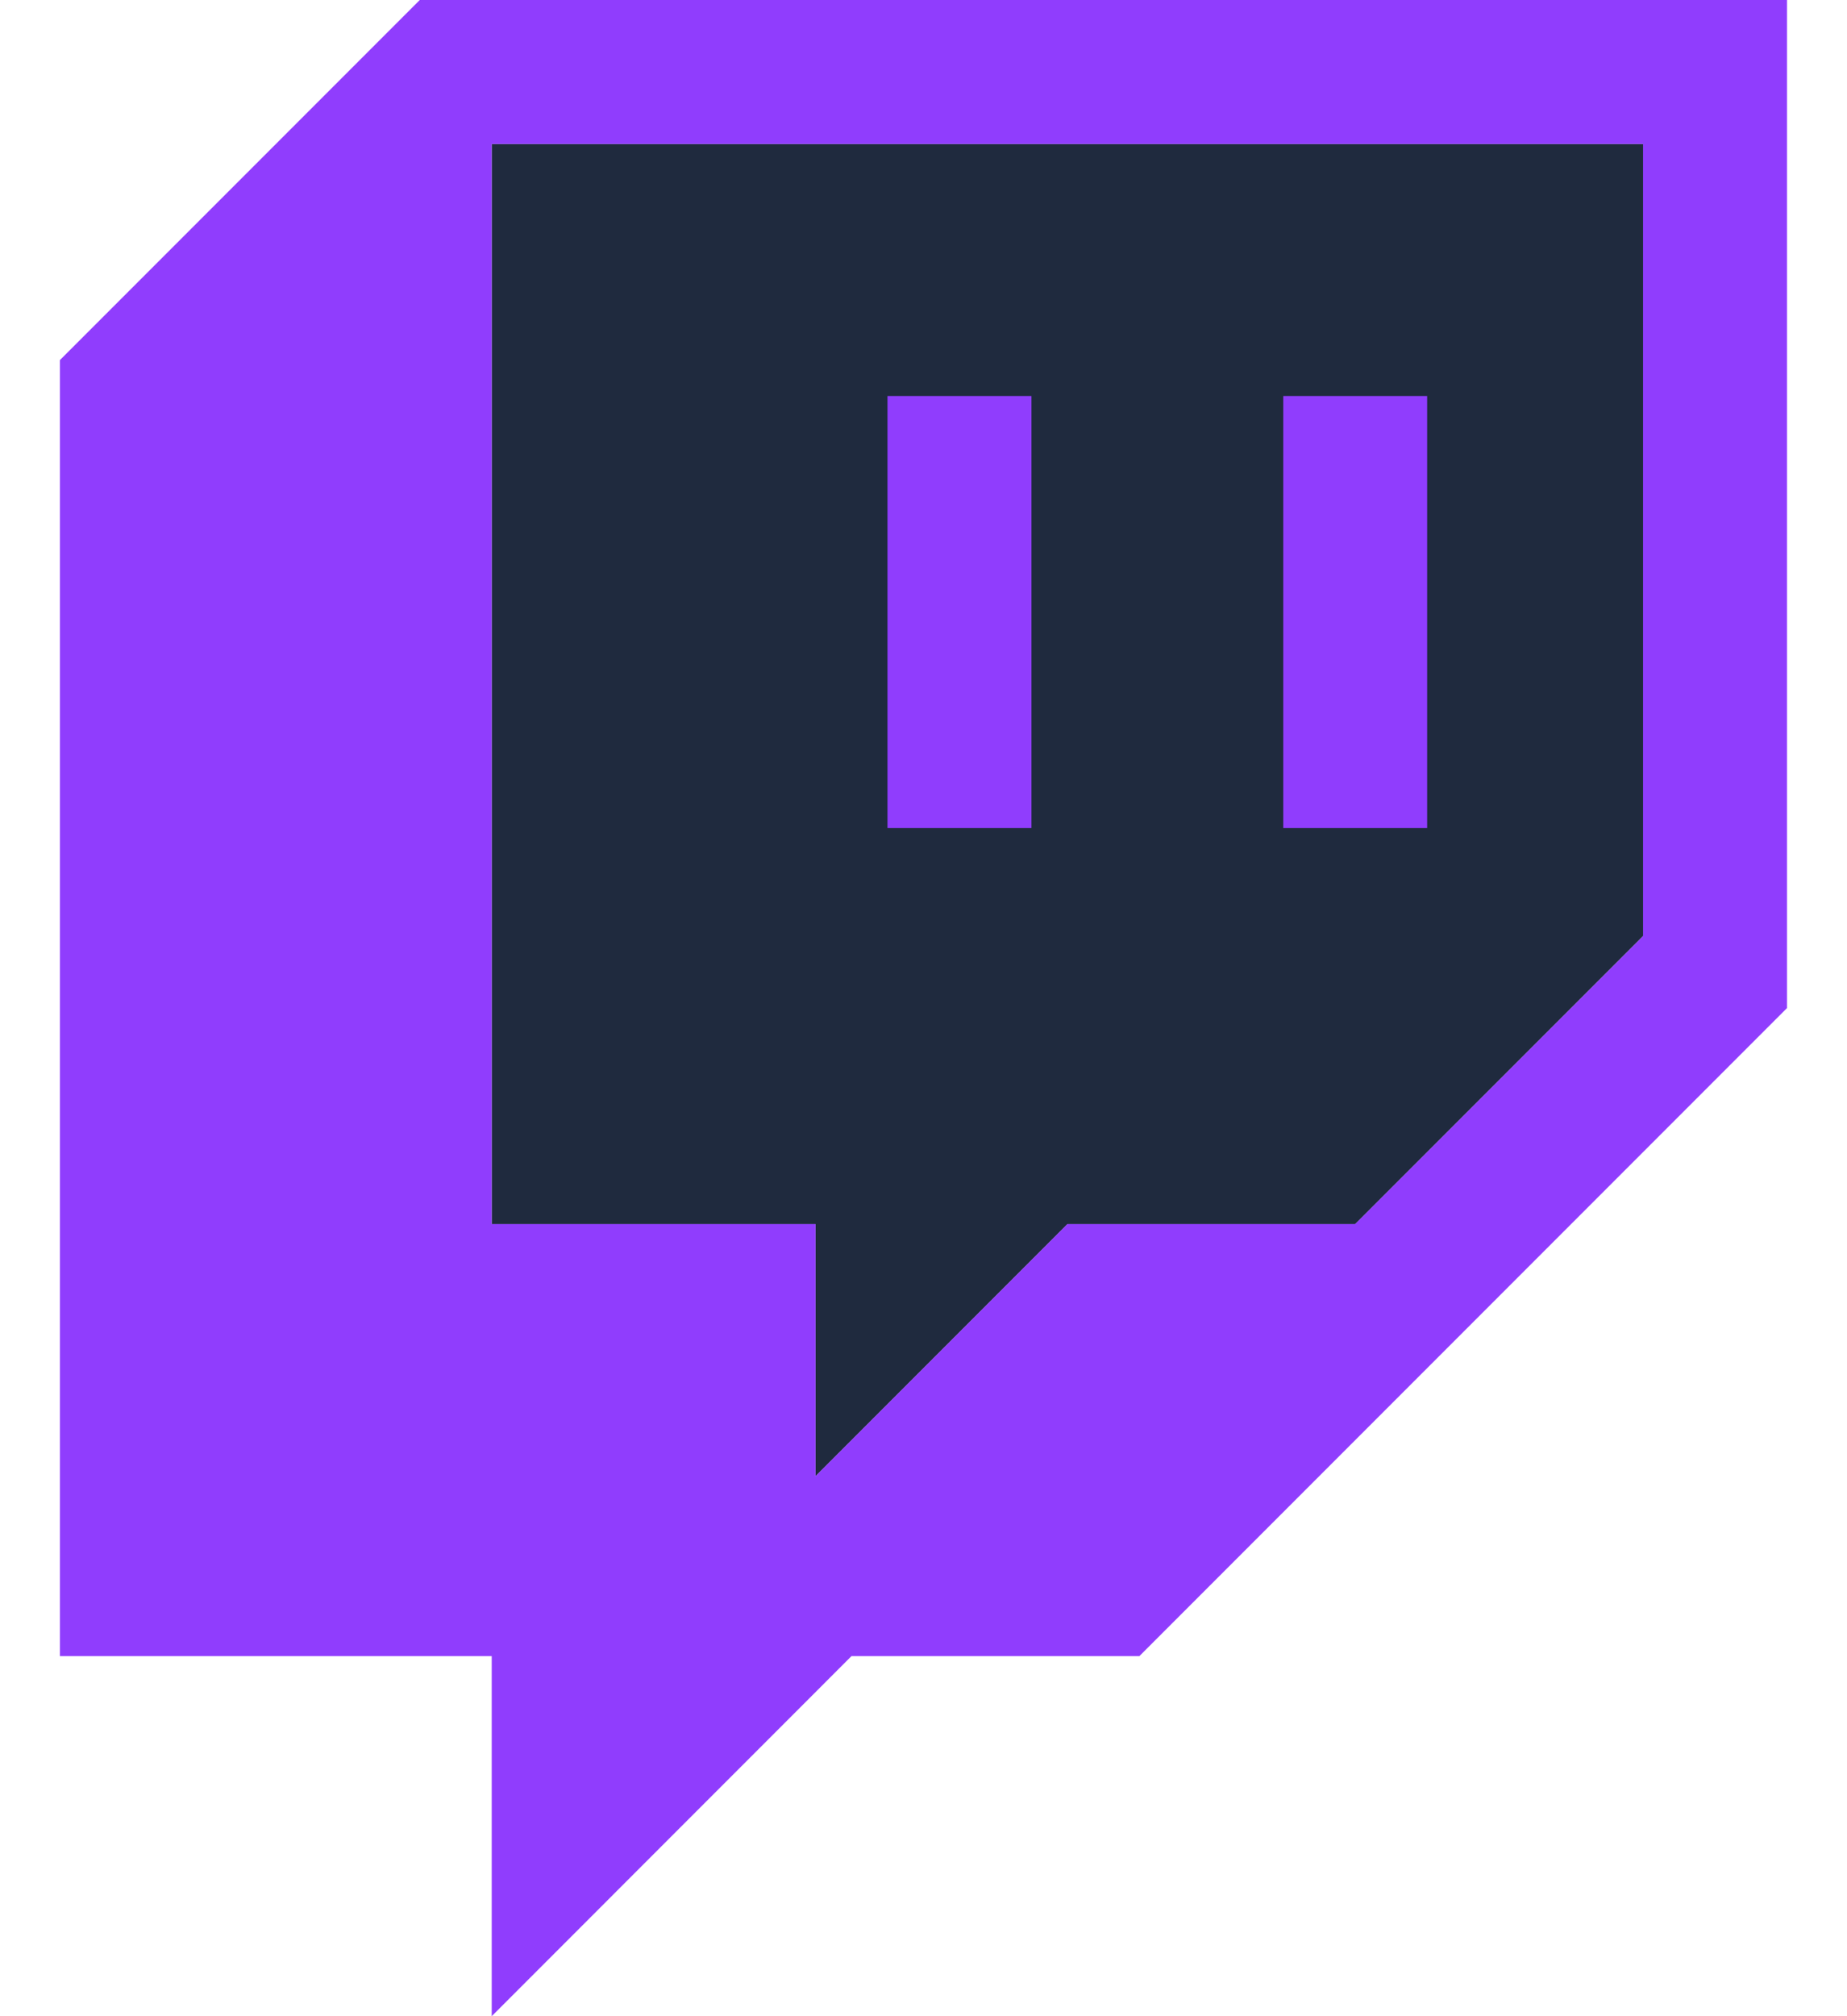
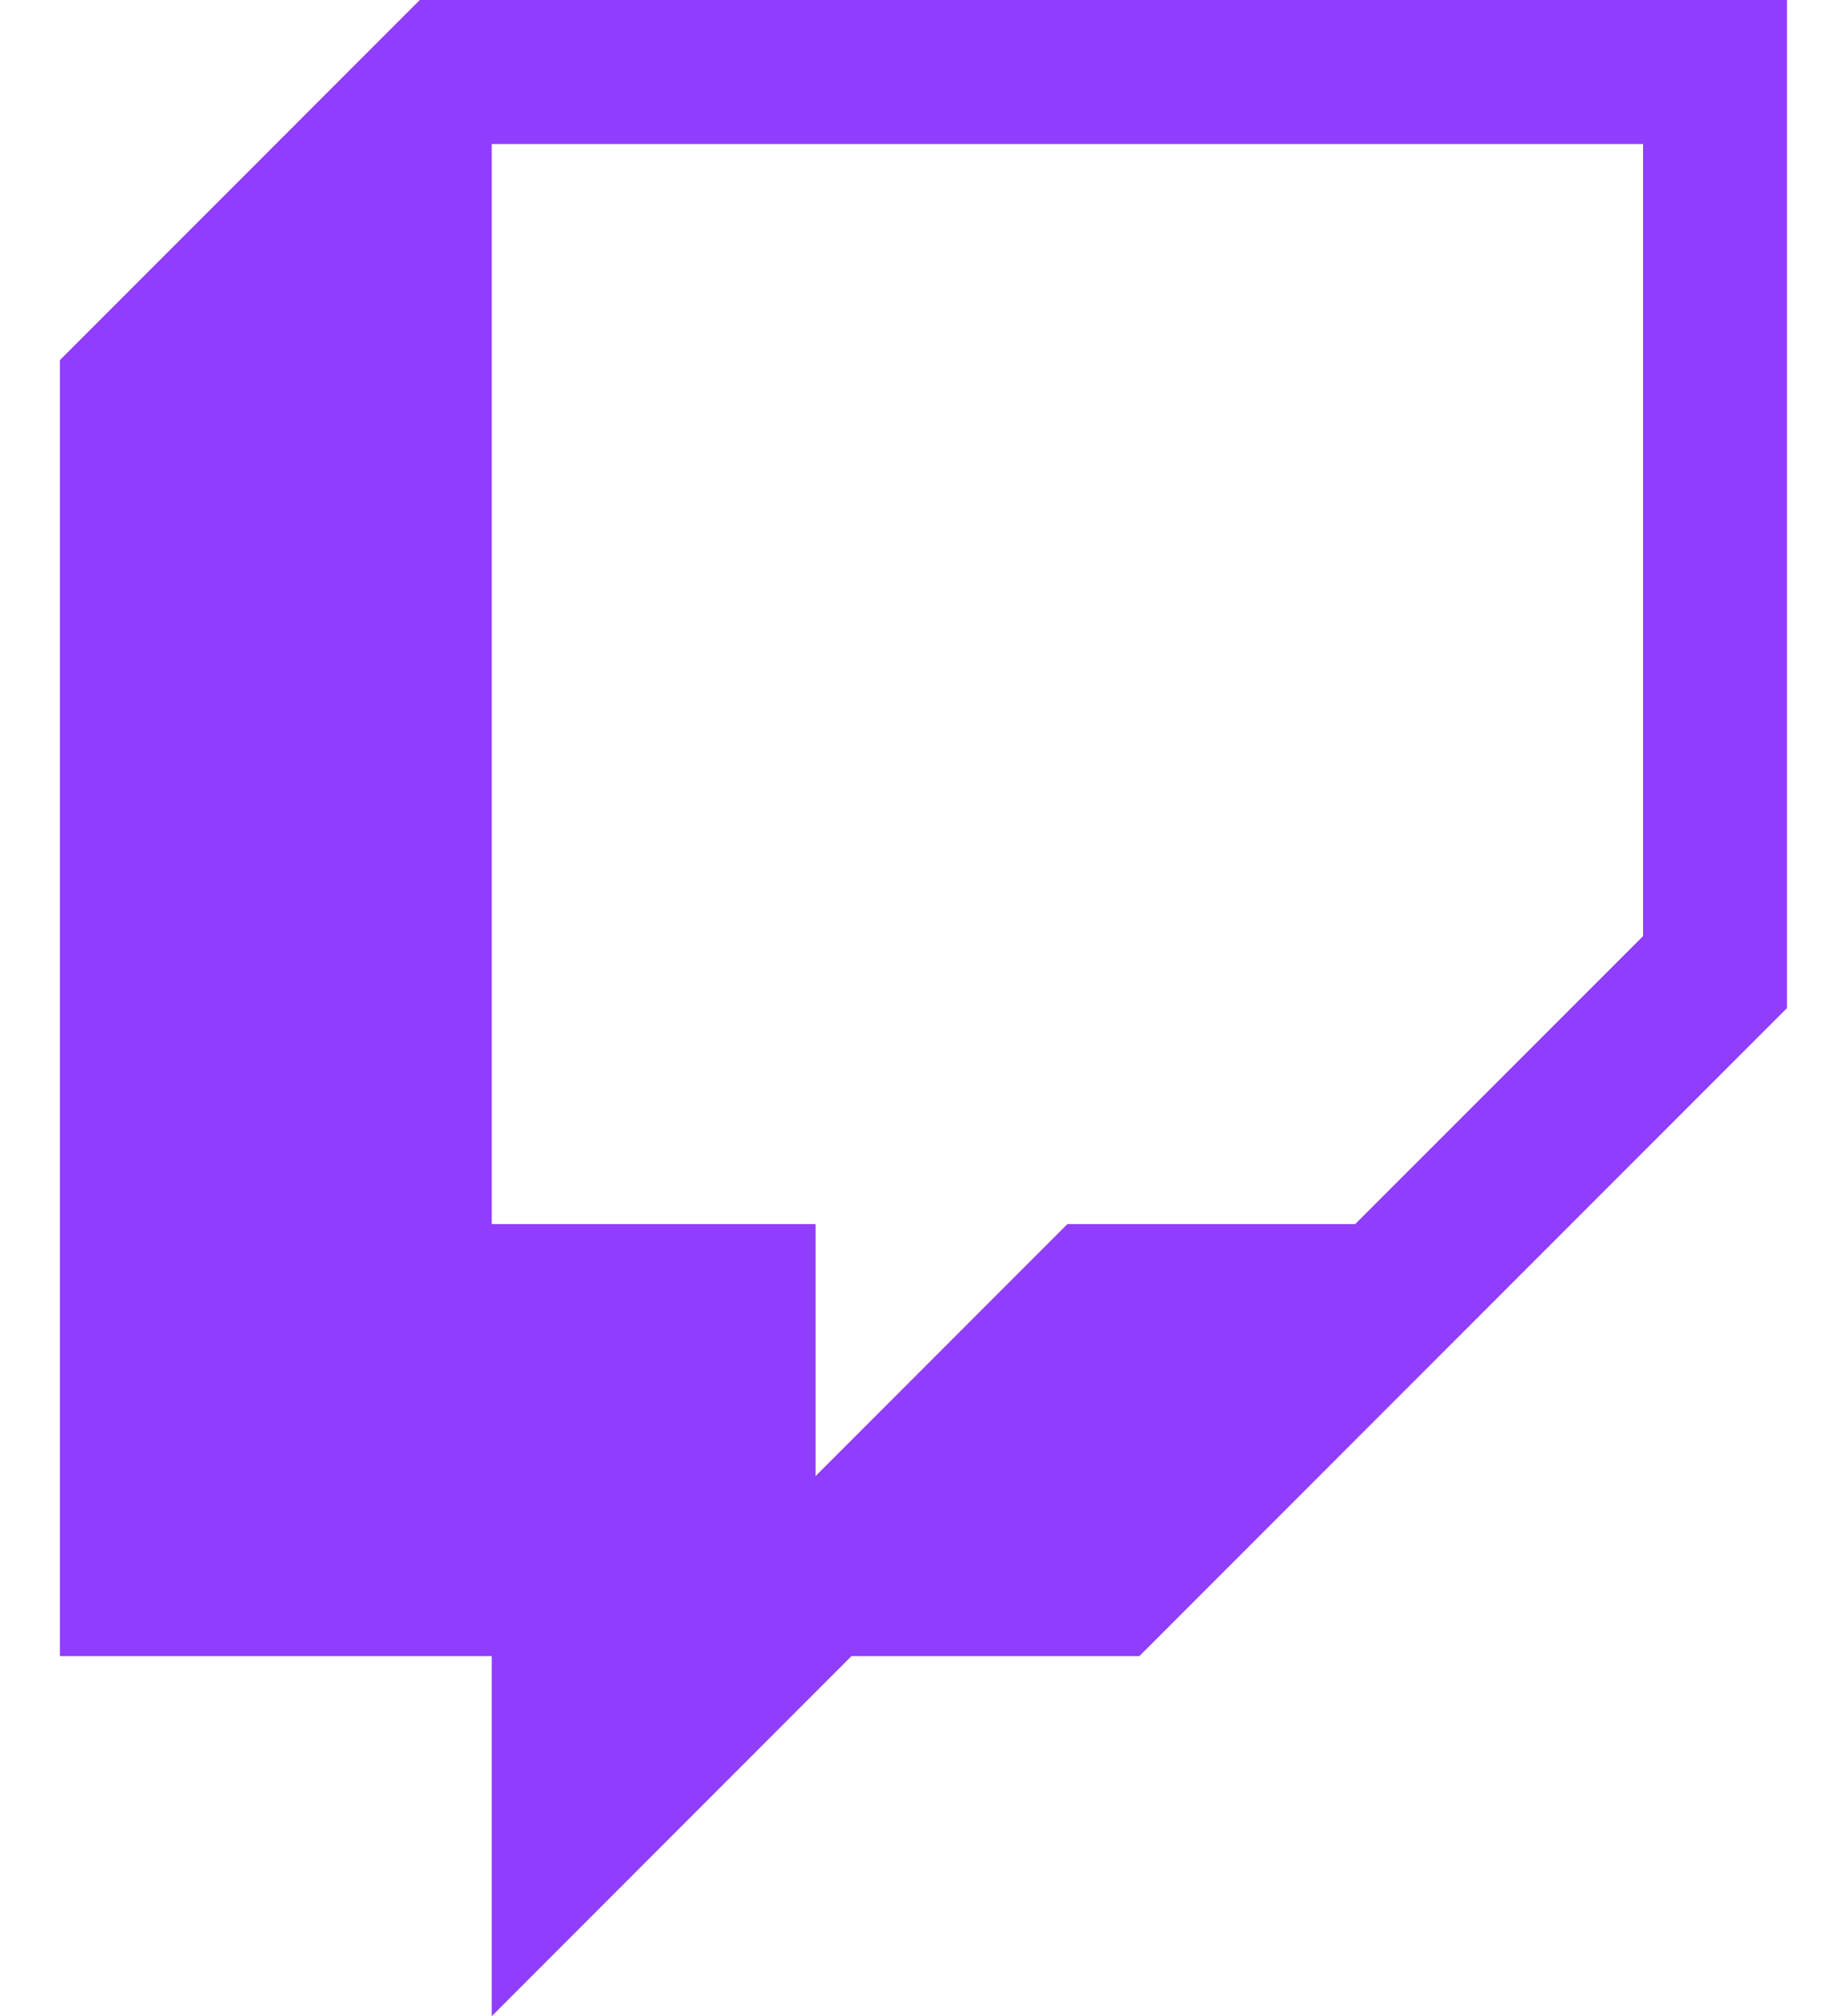
<svg xmlns="http://www.w3.org/2000/svg" width="22" height="24" viewBox="0 0 22 24" fill="none">
-   <path d="M19.571 11.143L16.142 14.572H12.714L9.714 17.572V14.572H5.856V1.714H19.571V11.143Z" fill="#1F2A3E" />
  <path d="M5 0L0.714 4.286V19.714H5.857V24L10.142 19.714H13.571L21.285 12V0H5ZM19.571 11.143L16.142 14.571H12.714L9.714 17.571V14.571H5.857V1.714H19.571V11.143Z" fill="#903DFD" />
-   <path d="M16.999 4.714H15.285V9.857H16.999V4.714Z" fill="#903DFD" />
-   <path d="M12.286 4.714H10.571V9.857H12.286V4.714Z" fill="#903DFD" />
</svg>